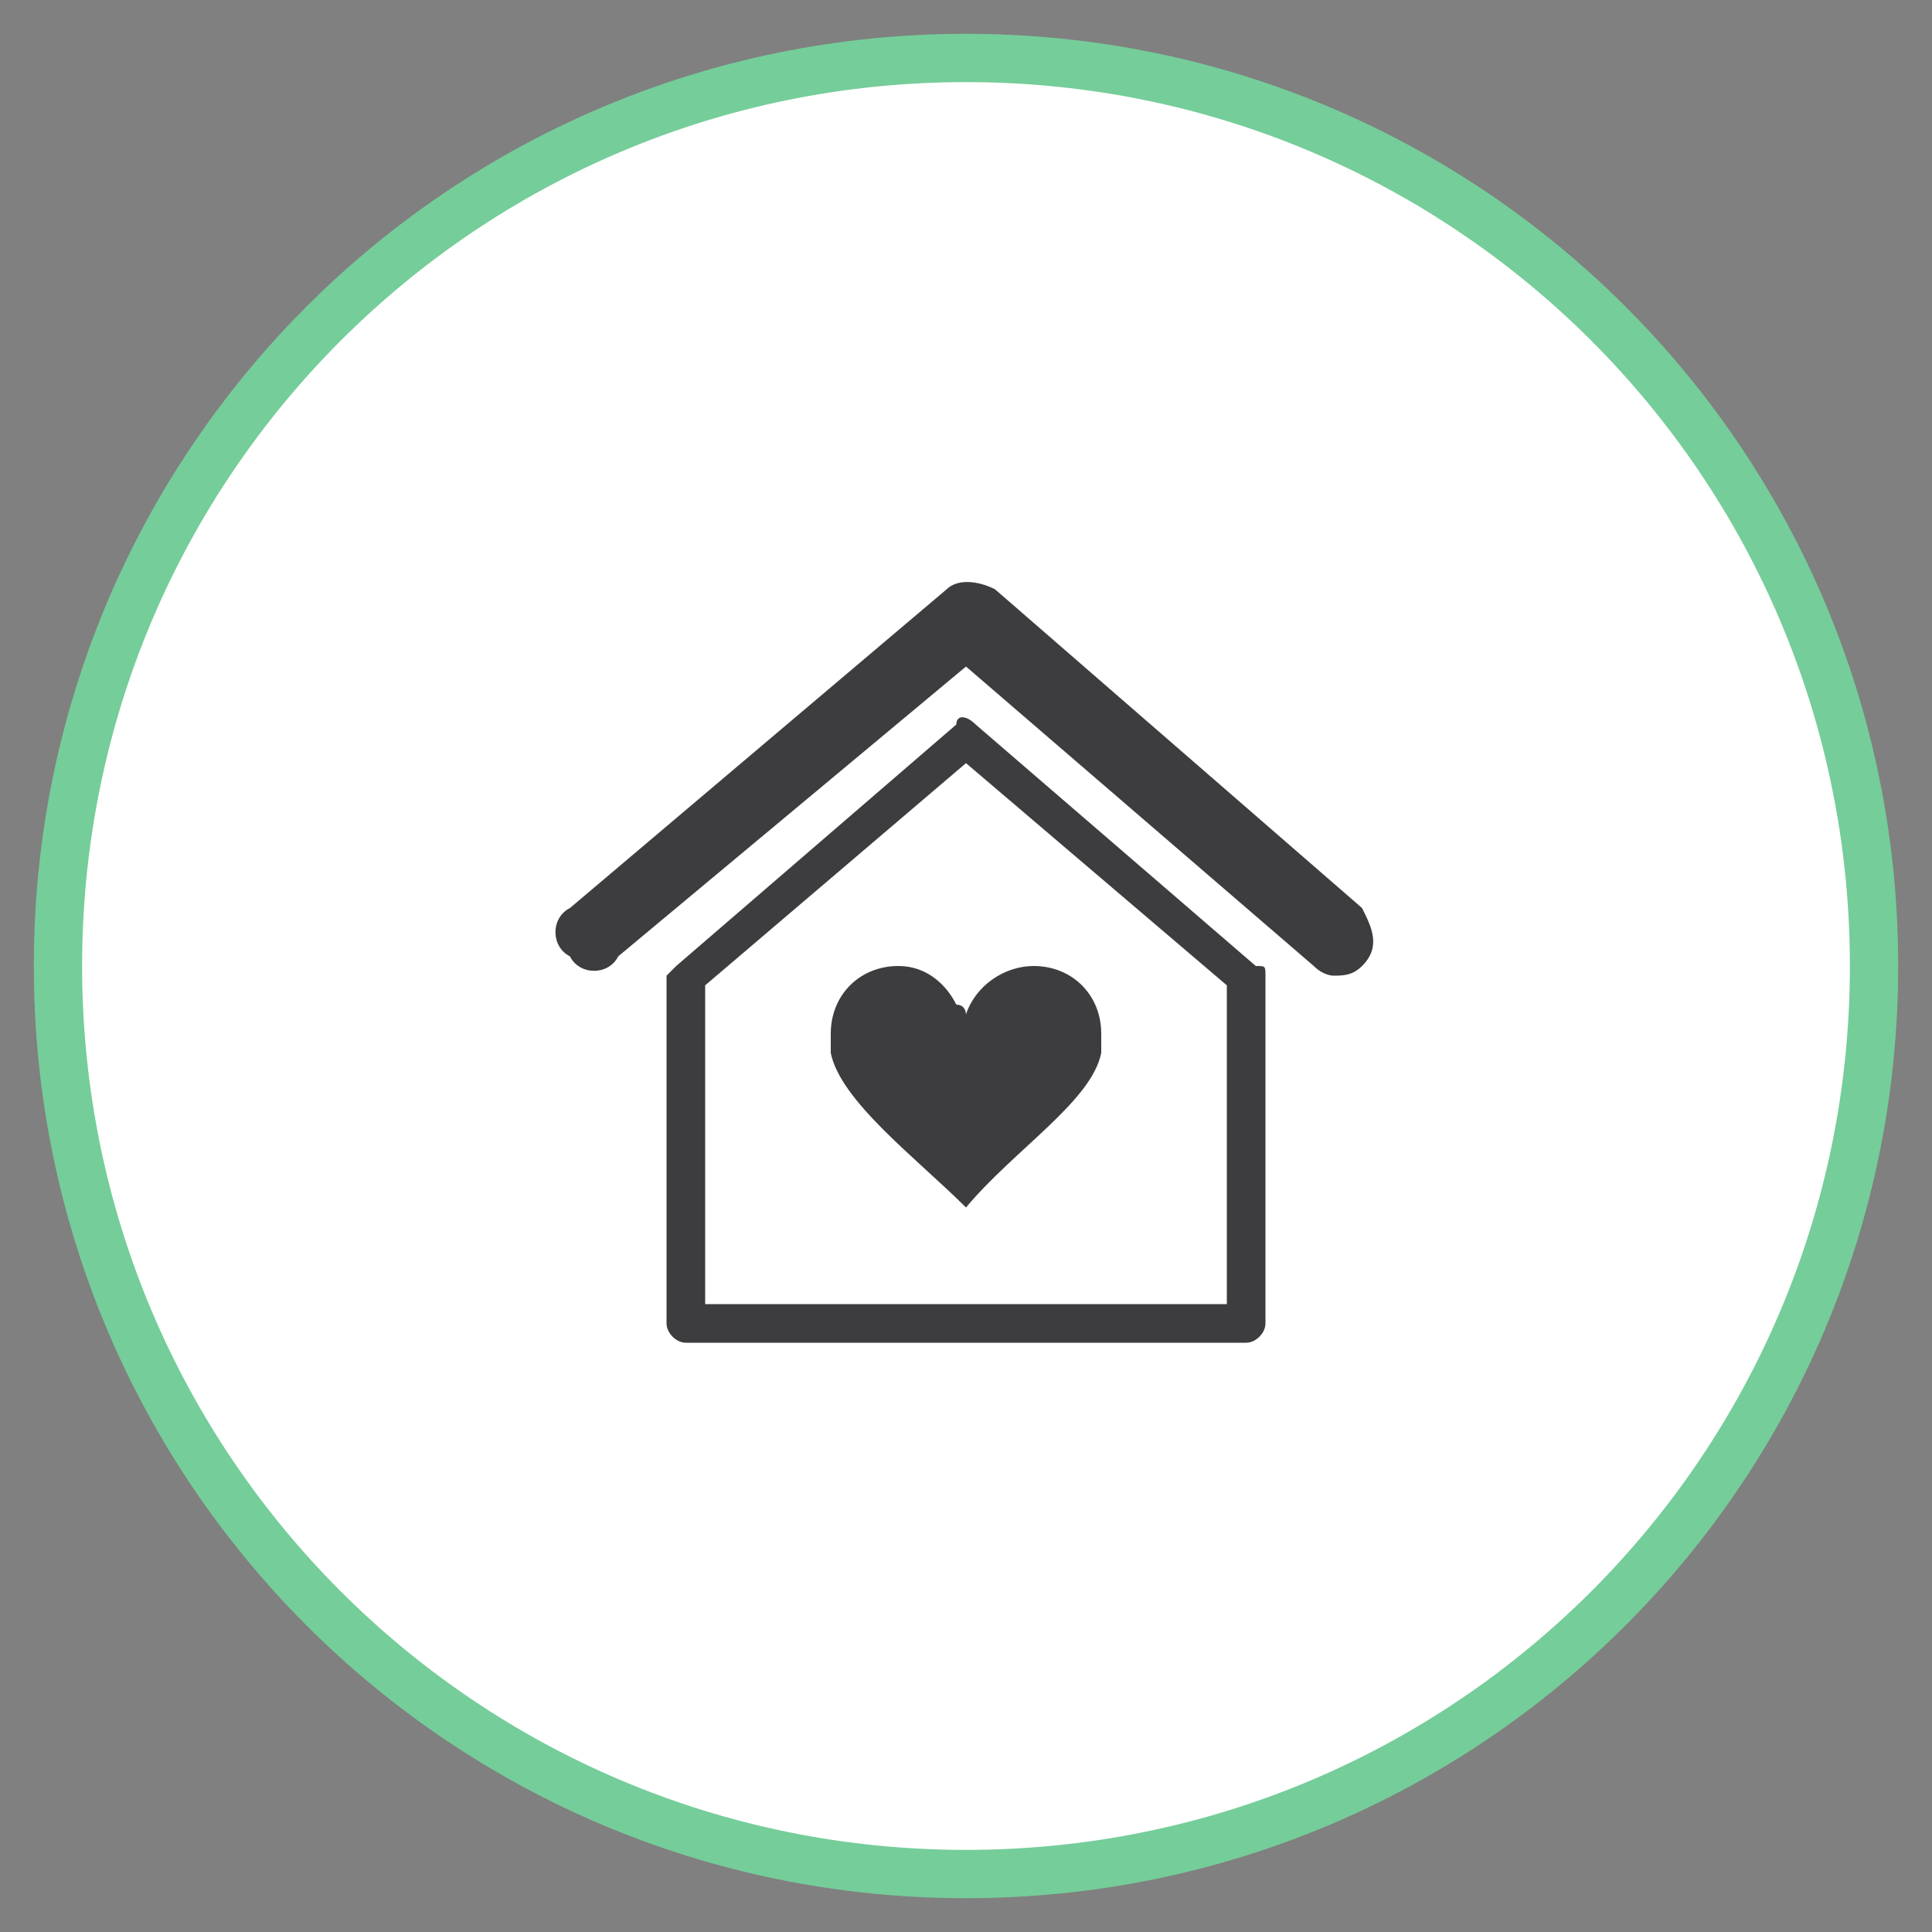
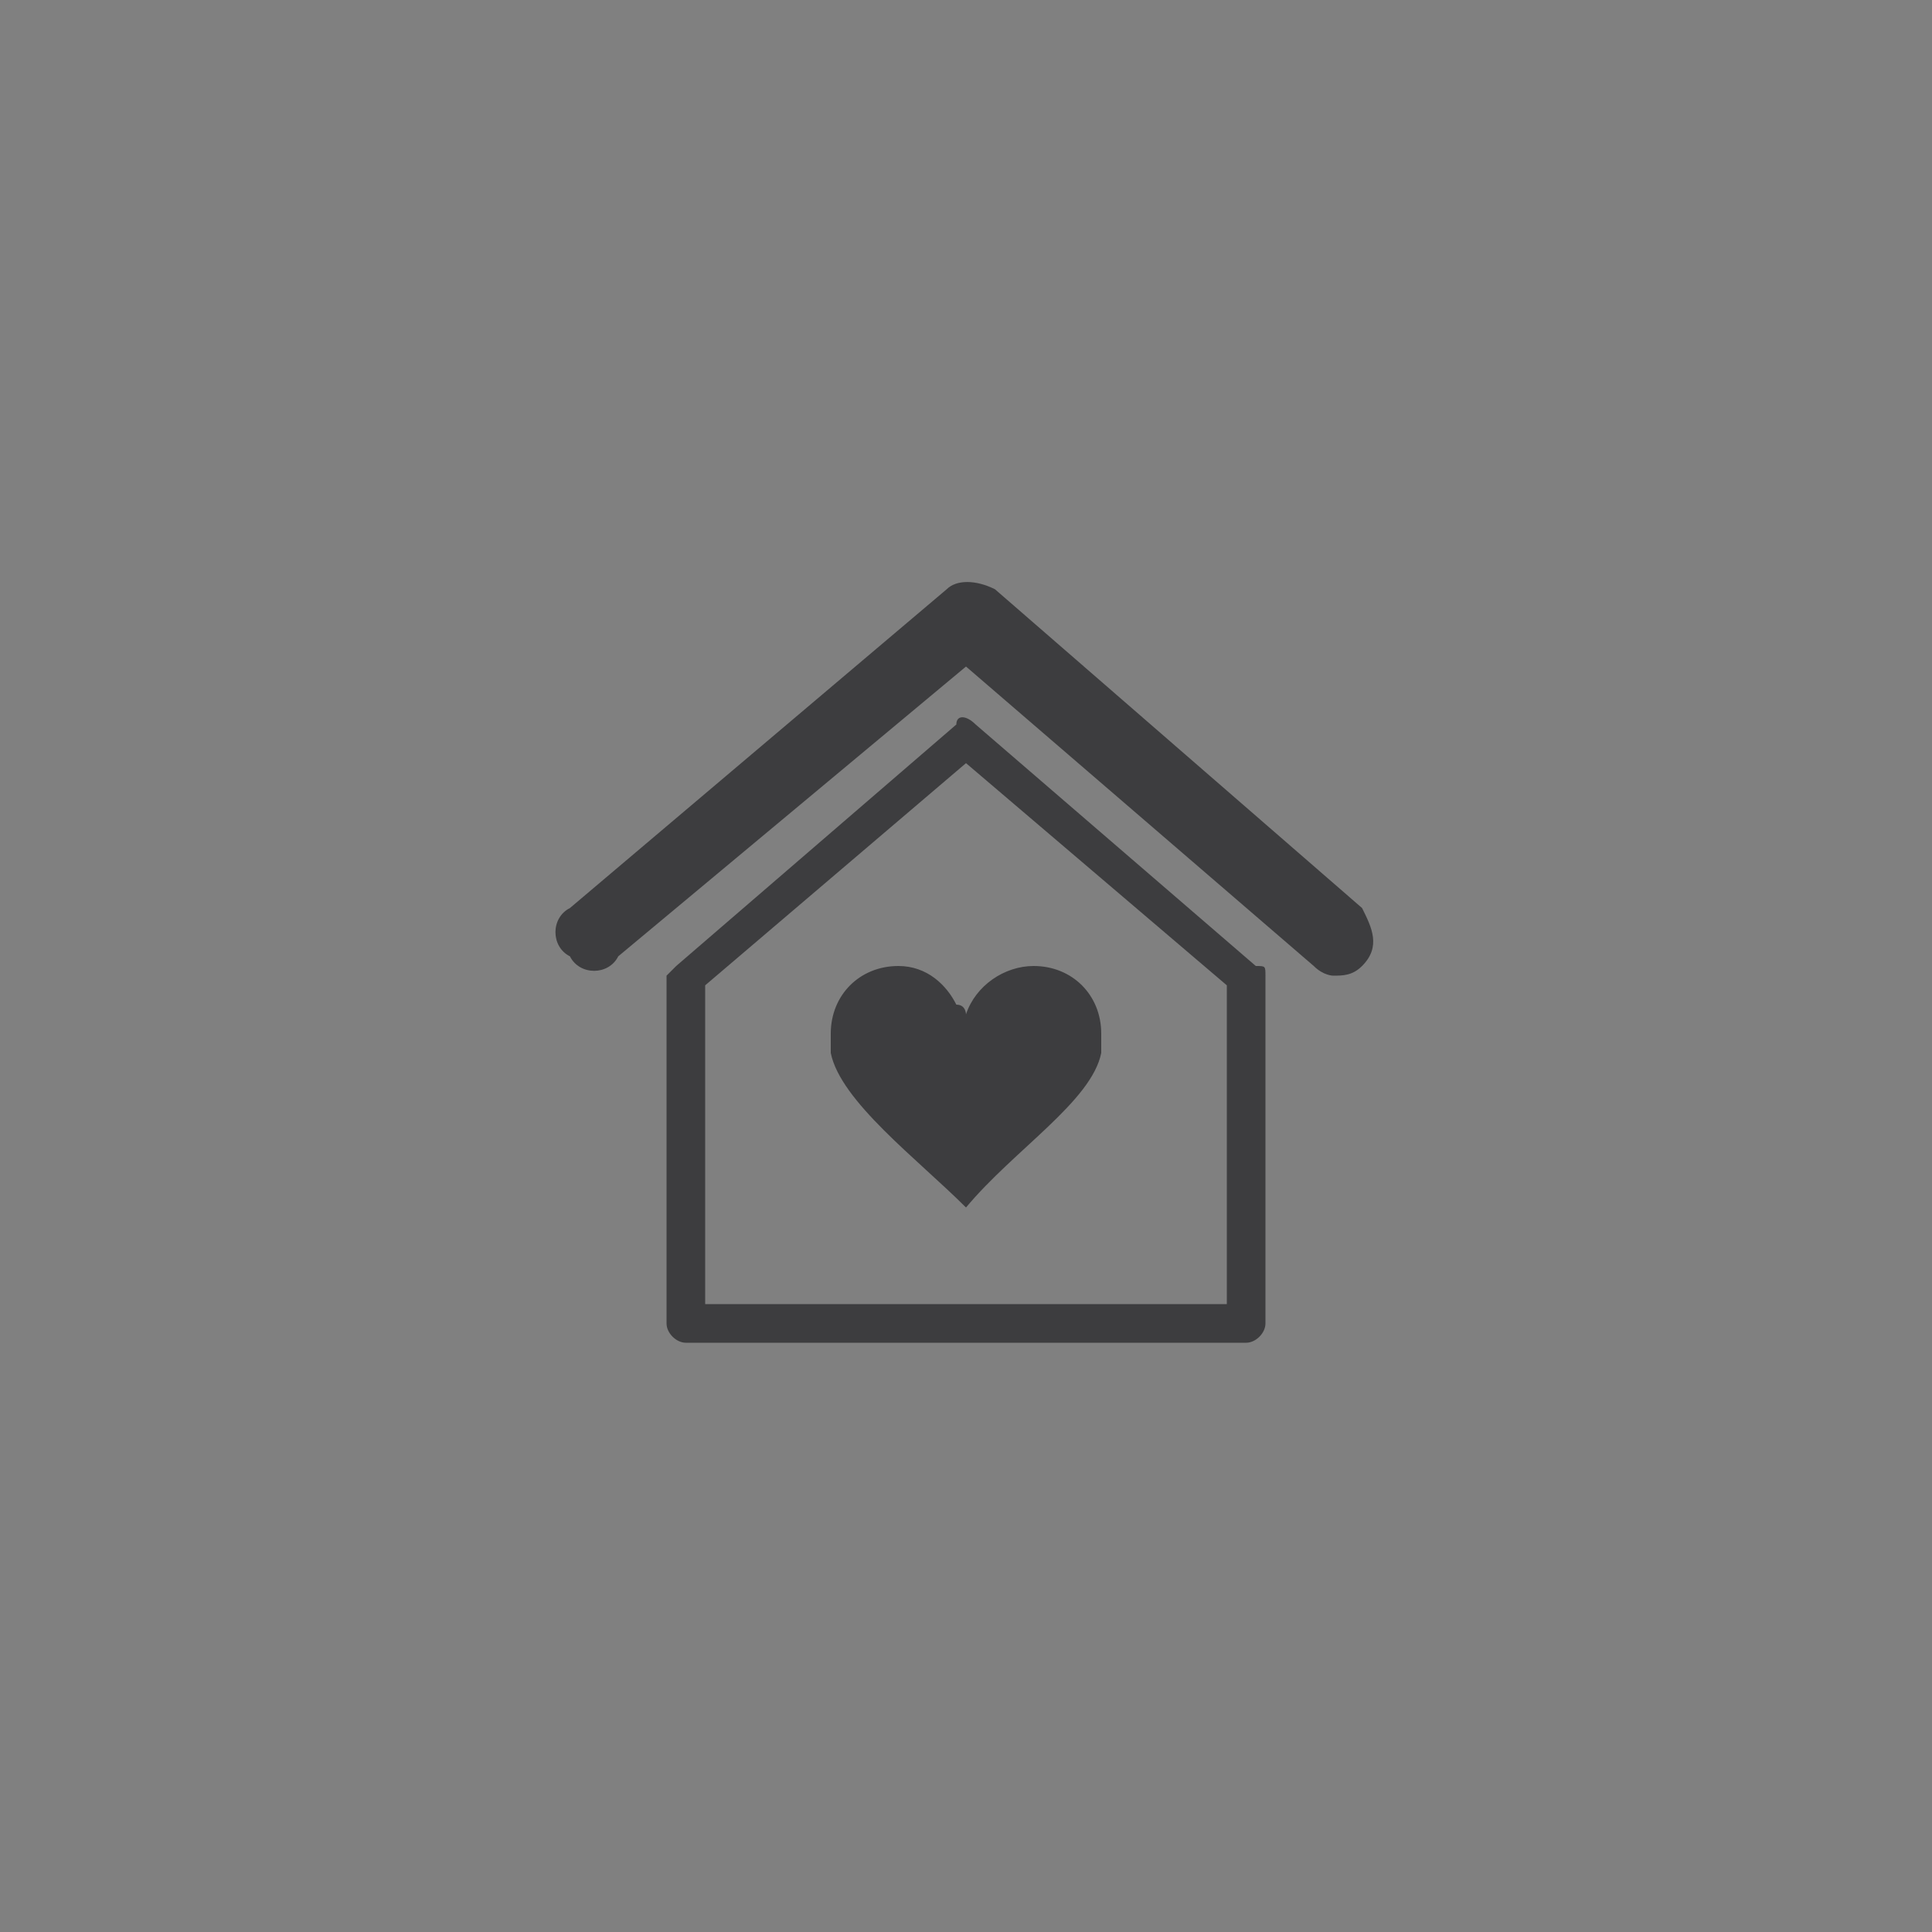
<svg xmlns="http://www.w3.org/2000/svg" version="1.1" id="Capa_1" x="0px" y="0px" viewBox="0 0 20 20" style="enable-background:new 0 0 20 20;" xml:space="preserve">
  <rect x="0" y="0" width="20" height="20" fill="#808080" stroke="none" />
  <style type="text/css">
	.st0{fill-rule:evenodd;clip-rule:evenodd;fill:#FFFFFF;stroke:#75CD99;stroke-width:0.5;stroke-miterlimit:10;}
	.st1{fill:#3D3D3F;}
</style>
-   <path class="st0" d="M10,0.6c5.2,0,9.4,4.2,9.4,9.4s-4.2,9.4-9.4,9.4S0.6,15.2,0.6,10C0.6,4.8,4.8,0.6,10,0.6L10,0.6z" />
  <path class="st1" d="M11.4,10.9c0-0.1,0-0.1,0-0.2c0-0.4-0.3-0.7-0.7-0.7c-0.3,0-0.6,0.2-0.7,0.5c0,0,0-0.1-0.1-0.1  C9.8,10.2,9.6,10,9.3,10c-0.4,0-0.7,0.3-0.7,0.7c0,0.1,0,0.1,0,0.2c0.1,0.5,0.9,1.1,1.4,1.6l0,0C10.5,11.9,11.3,11.4,11.4,10.9  L11.4,10.9z M14.1,9.4l-3.8-3.3C10.1,6,9.9,6,9.8,6.1L5.9,9.4c-0.2,0.1-0.2,0.4,0,0.5c0.1,0.2,0.4,0.2,0.5,0l3.6-3l3.6,3.1  c0.1,0.1,0.2,0.1,0.2,0.1c0.1,0,0.2,0,0.3-0.1C14.3,9.8,14.2,9.6,14.1,9.4L14.1,9.4z M10.1,7.5c-0.1-0.1-0.2-0.1-0.2,0L7,10  l-0.1,0.1v3.6c0,0.1,0.1,0.2,0.2,0.2h5.8c0.1,0,0.2-0.1,0.2-0.2v-3.6c0-0.1,0-0.1-0.1-0.1L10.1,7.5z M12.7,13.5H7.3v-3.3L10,7.9  l2.7,2.3V13.5z" />
</svg>